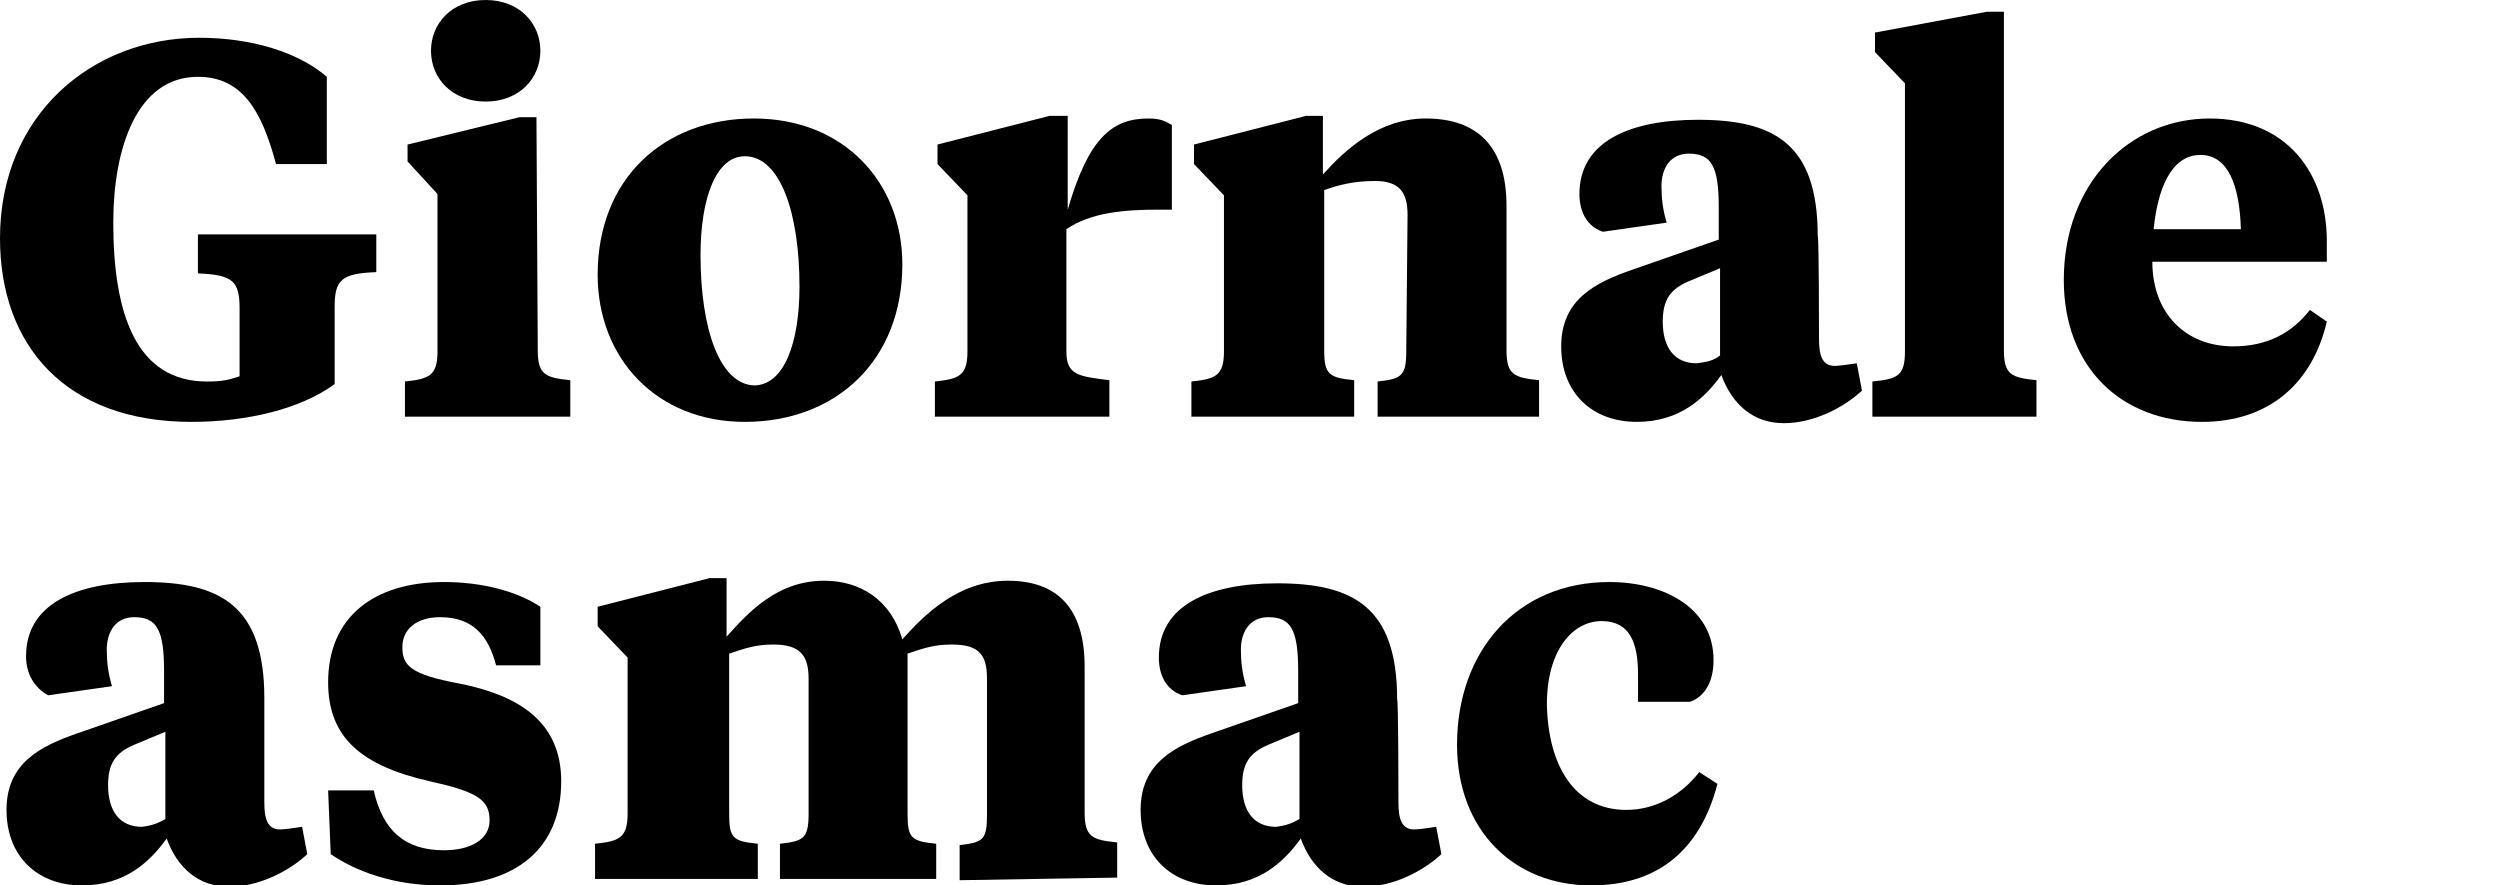
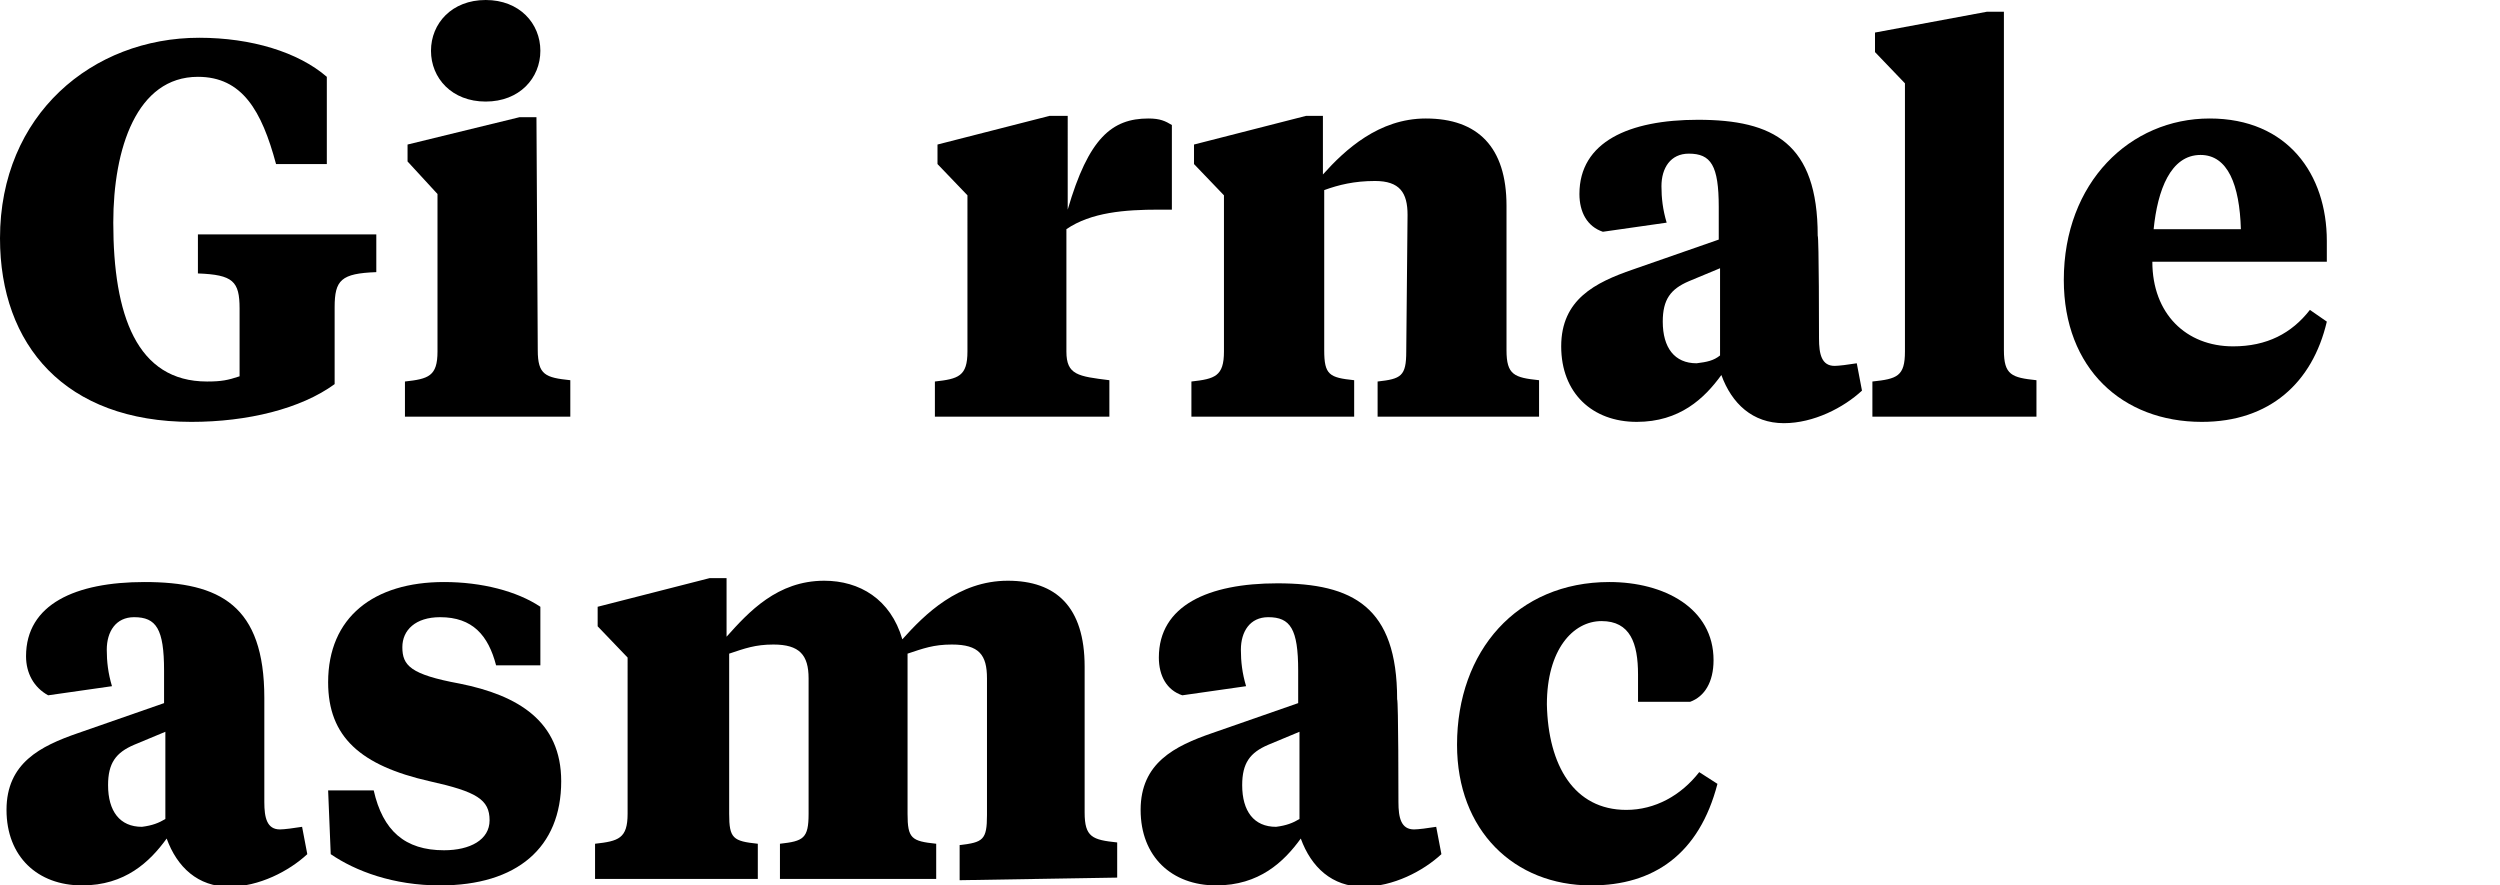
<svg xmlns="http://www.w3.org/2000/svg" version="1.1" id="Ebene_1" x="0px" y="0px" viewBox="0 0 192 68" style="enable-background:new 0 0 192 68;" xml:space="preserve">
  <g>
    <g>
      <path d="M15.3,2.9c4,0,7.6,1.1,9.8,3v6.7h-3.9c-1.1-4.1-2.6-6.7-6-6.7c-4.7,0-6.5,5.5-6.5,11.2c0,7.1,1.8,12.2,7.2,12.2    c1.1,0,1.6-0.1,2.5-0.4v-5.2c0-2.1-0.5-2.6-3.2-2.7V18h13.7v2.9c-2.7,0.1-3.2,0.6-3.2,2.7v5.9c-2.6,1.9-6.7,2.9-11,2.9    C5,32.4,0,26.5,0,18.3C0,8.8,7.1,2.9,15.3,2.9z" />
      <path d="M41.3,26.9c0,1.9,0.6,2.1,2.5,2.3V32H31.1v-2.7c1.8-0.2,2.5-0.4,2.5-2.3V14.9l-2.3-2.5v-1.3L39.9,9h1.3L41.3,26.9    L41.3,26.9z M33.1,3.9c0-2.1,1.6-3.9,4.2-3.9s4.2,1.8,4.2,3.9c0,2.1-1.6,3.9-4.2,3.9C34.7,7.8,33.1,6,33.1,3.9z" />
-       <path d="M45.9,21.1c0-7.4,5.1-12,12-12S69.3,14,69.3,20.3c0,7.4-5.1,12.1-12.1,12.1C50.4,32.4,45.9,27.5,45.9,21.1z M61.4,22    c0-5.7-1.5-10-4.2-10c-2.2,0-3.4,3.2-3.4,7.6c0,5.7,1.5,10,4.2,10C60.2,29.5,61.4,26.4,61.4,22z" />
      <path d="M82,16.1c1.6-5.5,3.4-7,6.2-7c0.9,0,1.3,0.2,1.8,0.5v6.5h-1c-2.6,0-5.2,0.2-7.1,1.5V27c0,1.8,0.9,1.9,3.3,2.2V32H71.8    v-2.7c1.8-0.2,2.5-0.4,2.5-2.3V15L72,12.6v-1.5l8.6-2.2h1.4L82,16.1L82,16.1z" />
      <path d="M108.1,16.5c0-1.7-0.6-2.6-2.5-2.6c-1.6,0-2.8,0.3-3.9,0.7v12.3c0,1.9,0.4,2.1,2.3,2.3V32H91.5v-2.7    c1.8-0.2,2.5-0.4,2.5-2.3V15l-2.3-2.4v-1.5l8.6-2.2h1.3v4.5c1.7-1.9,4.3-4.3,7.9-4.3c4,0,6.2,2.2,6.2,6.7v11.1    c0,1.9,0.6,2.1,2.5,2.3V32h-12.4v-2.7c1.8-0.2,2.2-0.4,2.2-2.3L108.1,16.5L108.1,16.5z" />
      <path d="M139.7,26c0,1.2,0.2,2.1,1.2,2.1c0.3,0,1.1-0.1,1.7-0.2L143,30c-1.4,1.3-3.7,2.5-6,2.5c-2.4,0-4-1.5-4.8-3.7    c-1.3,1.8-3.2,3.6-6.5,3.6c-3.4,0-5.8-2.2-5.8-5.8s2.6-4.9,5.5-5.9l6.6-2.3v-2.5c0-3.2-0.6-4.1-2.3-4.1c-1.4,0-2.1,1.1-2.1,2.5    c0,0.9,0.1,1.8,0.4,2.8l-4.9,0.7c-1.2-0.4-1.8-1.5-1.8-2.9c0-4,3.8-5.7,9.1-5.7c5.8,0,9.2,1.8,9.2,8.9    C139.7,18.2,139.7,25.8,139.7,26z M132.1,27.3v-6.7l-2.4,1c-1.4,0.6-2,1.4-2,3.1c0,2,0.9,3.2,2.6,3.2    C131.1,27.8,131.6,27.7,132.1,27.3z" />
      <path d="M153.9,26.9c0,1.9,0.6,2.1,2.5,2.3V32h-12.6v-2.7c1.9-0.2,2.5-0.4,2.5-2.3V6.4L144,4V2.5l8.6-1.6h1.3V26.9z" />
      <path d="M178.7,18.5v1.6h-13.4c0,4,2.6,6.5,6.2,6.5c2.6,0,4.5-1,5.9-2.8l1.3,0.9c-1.1,4.7-4.4,7.7-9.6,7.7    c-6.1,0-10.6-4.1-10.6-10.9c0-7.5,5.1-12.4,11.2-12.4C175.7,9.1,178.7,13.4,178.7,18.5z M165.4,17.6h6.7c-0.1-3.4-1-5.7-3.1-5.7    C166.7,11.9,165.7,14.6,165.4,17.6z" />
      <path d="M20.3,61.6c0,1.2,0.2,2.1,1.2,2.1c0.3,0,1.1-0.1,1.7-0.2l0.4,2.1c-1.4,1.3-3.7,2.5-6,2.5c-2.4,0-4-1.5-4.8-3.7    c-1.3,1.8-3.2,3.6-6.5,3.6c-3.4,0-5.8-2.2-5.8-5.8s2.6-4.9,5.5-5.9l6.6-2.3v-2.5c0-3.2-0.6-4.1-2.3-4.1c-1.4,0-2.1,1.1-2.1,2.5    c0,0.9,0.1,1.8,0.4,2.8l-4.9,0.7C2.6,52.8,2,51.7,2,50.4c0-4,3.8-5.7,9.1-5.7c5.8,0,9.2,1.8,9.2,8.9    C20.3,53.8,20.3,61.4,20.3,61.6z M12.7,62.9v-6.7l-2.4,1c-1.4,0.6-2,1.4-2,3.1c0,2,0.9,3.2,2.6,3.2C11.7,63.4,12.2,63.2,12.7,62.9    z" />
      <path d="M25.4,65.6l-0.2-4.9h3.5c0.7,3.1,2.4,4.6,5.4,4.6c2,0,3.5-0.8,3.5-2.3c0-1.6-1-2.2-4.6-3c-5.3-1.2-7.8-3.4-7.8-7.6    c0-5,3.5-7.7,8.9-7.7c2.9,0,5.6,0.7,7.4,1.9v4.5h-3.4c-0.6-2.3-1.8-3.7-4.3-3.7c-1.9,0-2.9,1-2.9,2.3c0,1.4,0.6,2.1,4.4,2.8    c4.5,0.9,7.8,2.9,7.8,7.5c0,5.1-3.4,8-9.3,8C30.2,68,27.3,66.9,25.4,65.6z" />
      <path d="M73.7,67.6v-2.7c1.8-0.2,2.1-0.4,2.1-2.3V52.1c0-1.8-0.6-2.6-2.7-2.6c-1.4,0-2.2,0.3-3.4,0.7v12.3c0,1.9,0.3,2.1,2.2,2.3    v2.7h-12v-2.7c1.8-0.2,2.2-0.4,2.2-2.3V52.1c0-1.8-0.7-2.6-2.7-2.6c-1.4,0-2.2,0.3-3.4,0.7v12.3c0,1.9,0.3,2.1,2.2,2.3v2.7H45.7    v-2.7c1.8-0.2,2.5-0.4,2.5-2.3V50.5l-2.3-2.4v-1.5l8.6-2.2h1.3v4.5c1.7-1.9,3.9-4.3,7.5-4.3c2.7,0,5.1,1.4,6,4.5    c1.7-1.9,4.3-4.5,8.1-4.5c3.7,0,5.9,2,5.9,6.6v11.2c0,1.9,0.6,2.1,2.5,2.3v2.7L73.7,67.6L73.7,67.6z" />
      <path d="M107.4,61.6c0,1.2,0.2,2.1,1.2,2.1c0.3,0,1.1-0.1,1.7-0.2l0.4,2.1c-1.4,1.3-3.7,2.5-6,2.5c-2.4,0-4-1.5-4.8-3.7    c-1.3,1.8-3.2,3.6-6.5,3.6c-3.4,0-5.8-2.2-5.8-5.8s2.6-4.9,5.5-5.9l6.6-2.3v-2.5c0-3.2-0.6-4.1-2.3-4.1c-1.4,0-2.1,1.1-2.1,2.5    c0,0.9,0.1,1.8,0.4,2.8l-4.9,0.7c-1.2-0.4-1.8-1.5-1.8-2.9c0-4,3.8-5.7,9.1-5.7c5.8,0,9.2,1.8,9.2,8.9    C107.4,53.8,107.4,61.4,107.4,61.6z M99.8,62.9v-6.7l-2.4,1c-1.4,0.6-2,1.4-2,3.1c0,2,0.9,3.2,2.6,3.2    C98.8,63.4,99.3,63.2,99.8,62.9z" />
      <path d="M124.9,62.2c2.2,0,4.2-1.1,5.6-2.9l1.4,0.9c-1.4,5.4-4.9,7.8-9.7,7.8c-5.9,0-10.3-4.2-10.3-10.8c0-7.2,4.6-12.5,11.7-12.5    c4.2,0,8,2,8,6c0,1.7-0.7,2.8-1.8,3.2h-4v-2.1c0-2.4-0.6-4.1-2.8-4.1c-2.2,0-4.2,2.2-4.2,6.4C118.9,58.8,120.9,62.2,124.9,62.2z" />
    </g>
  </g>
</svg>